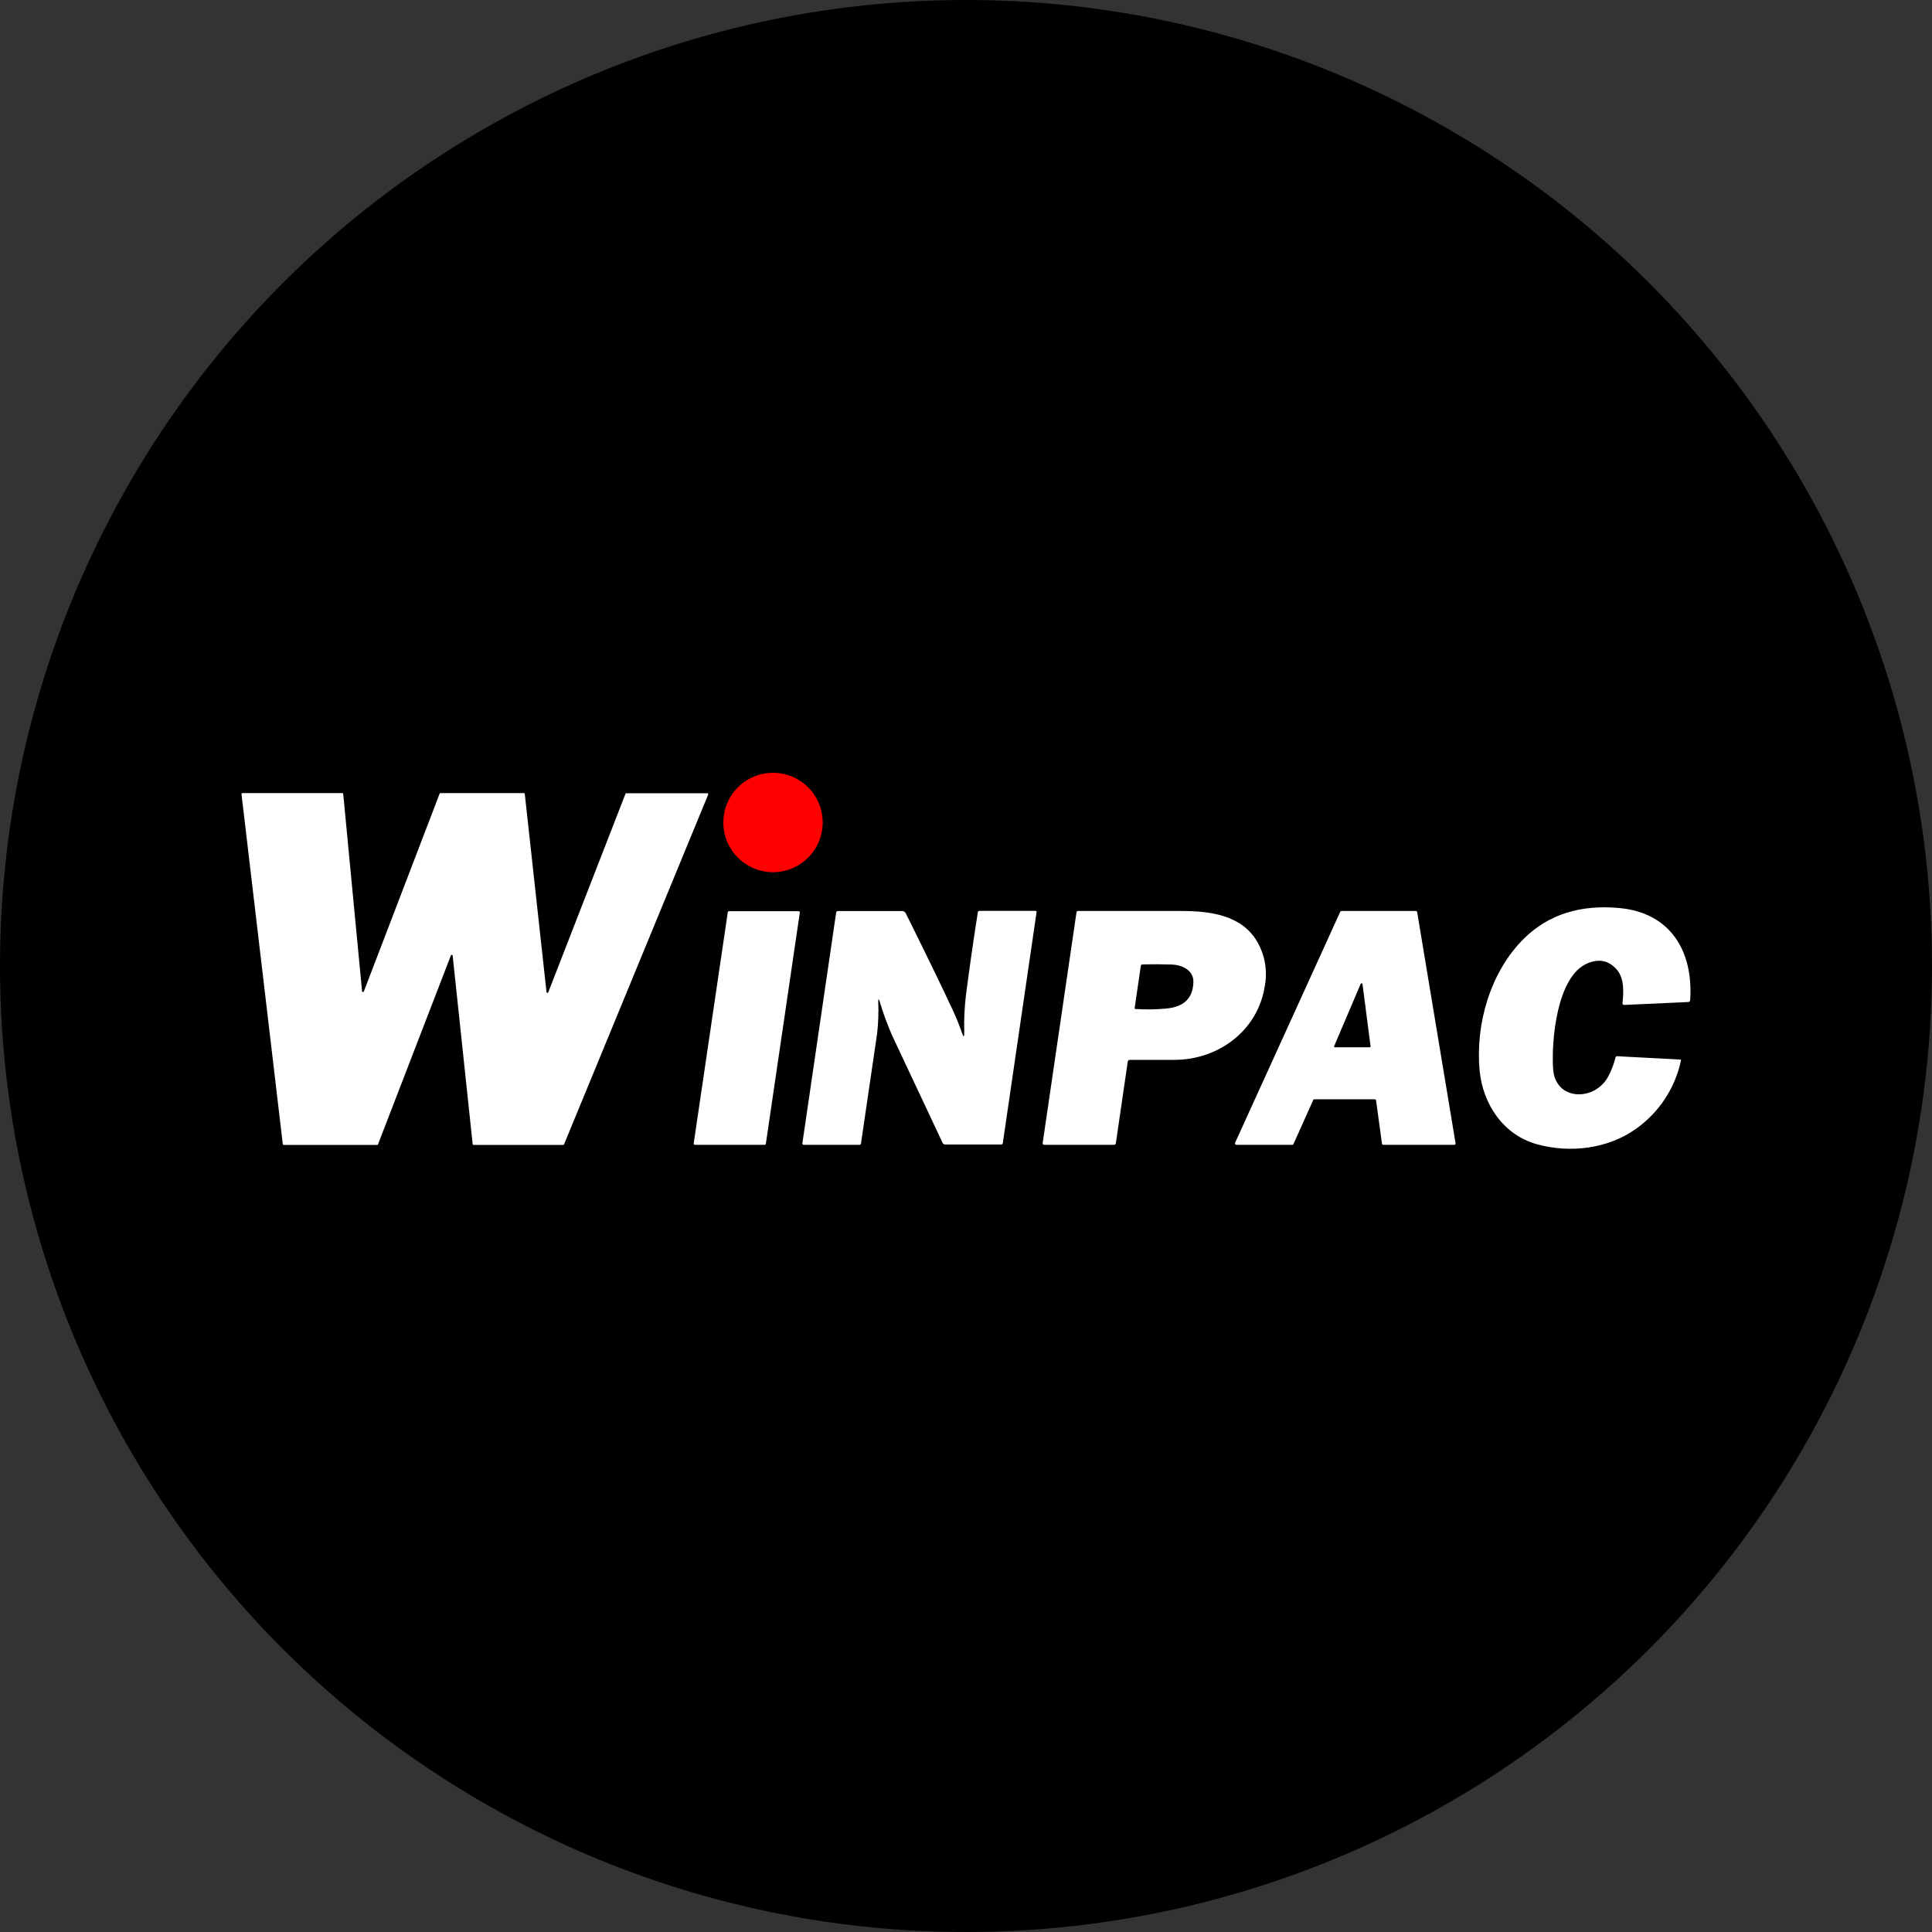
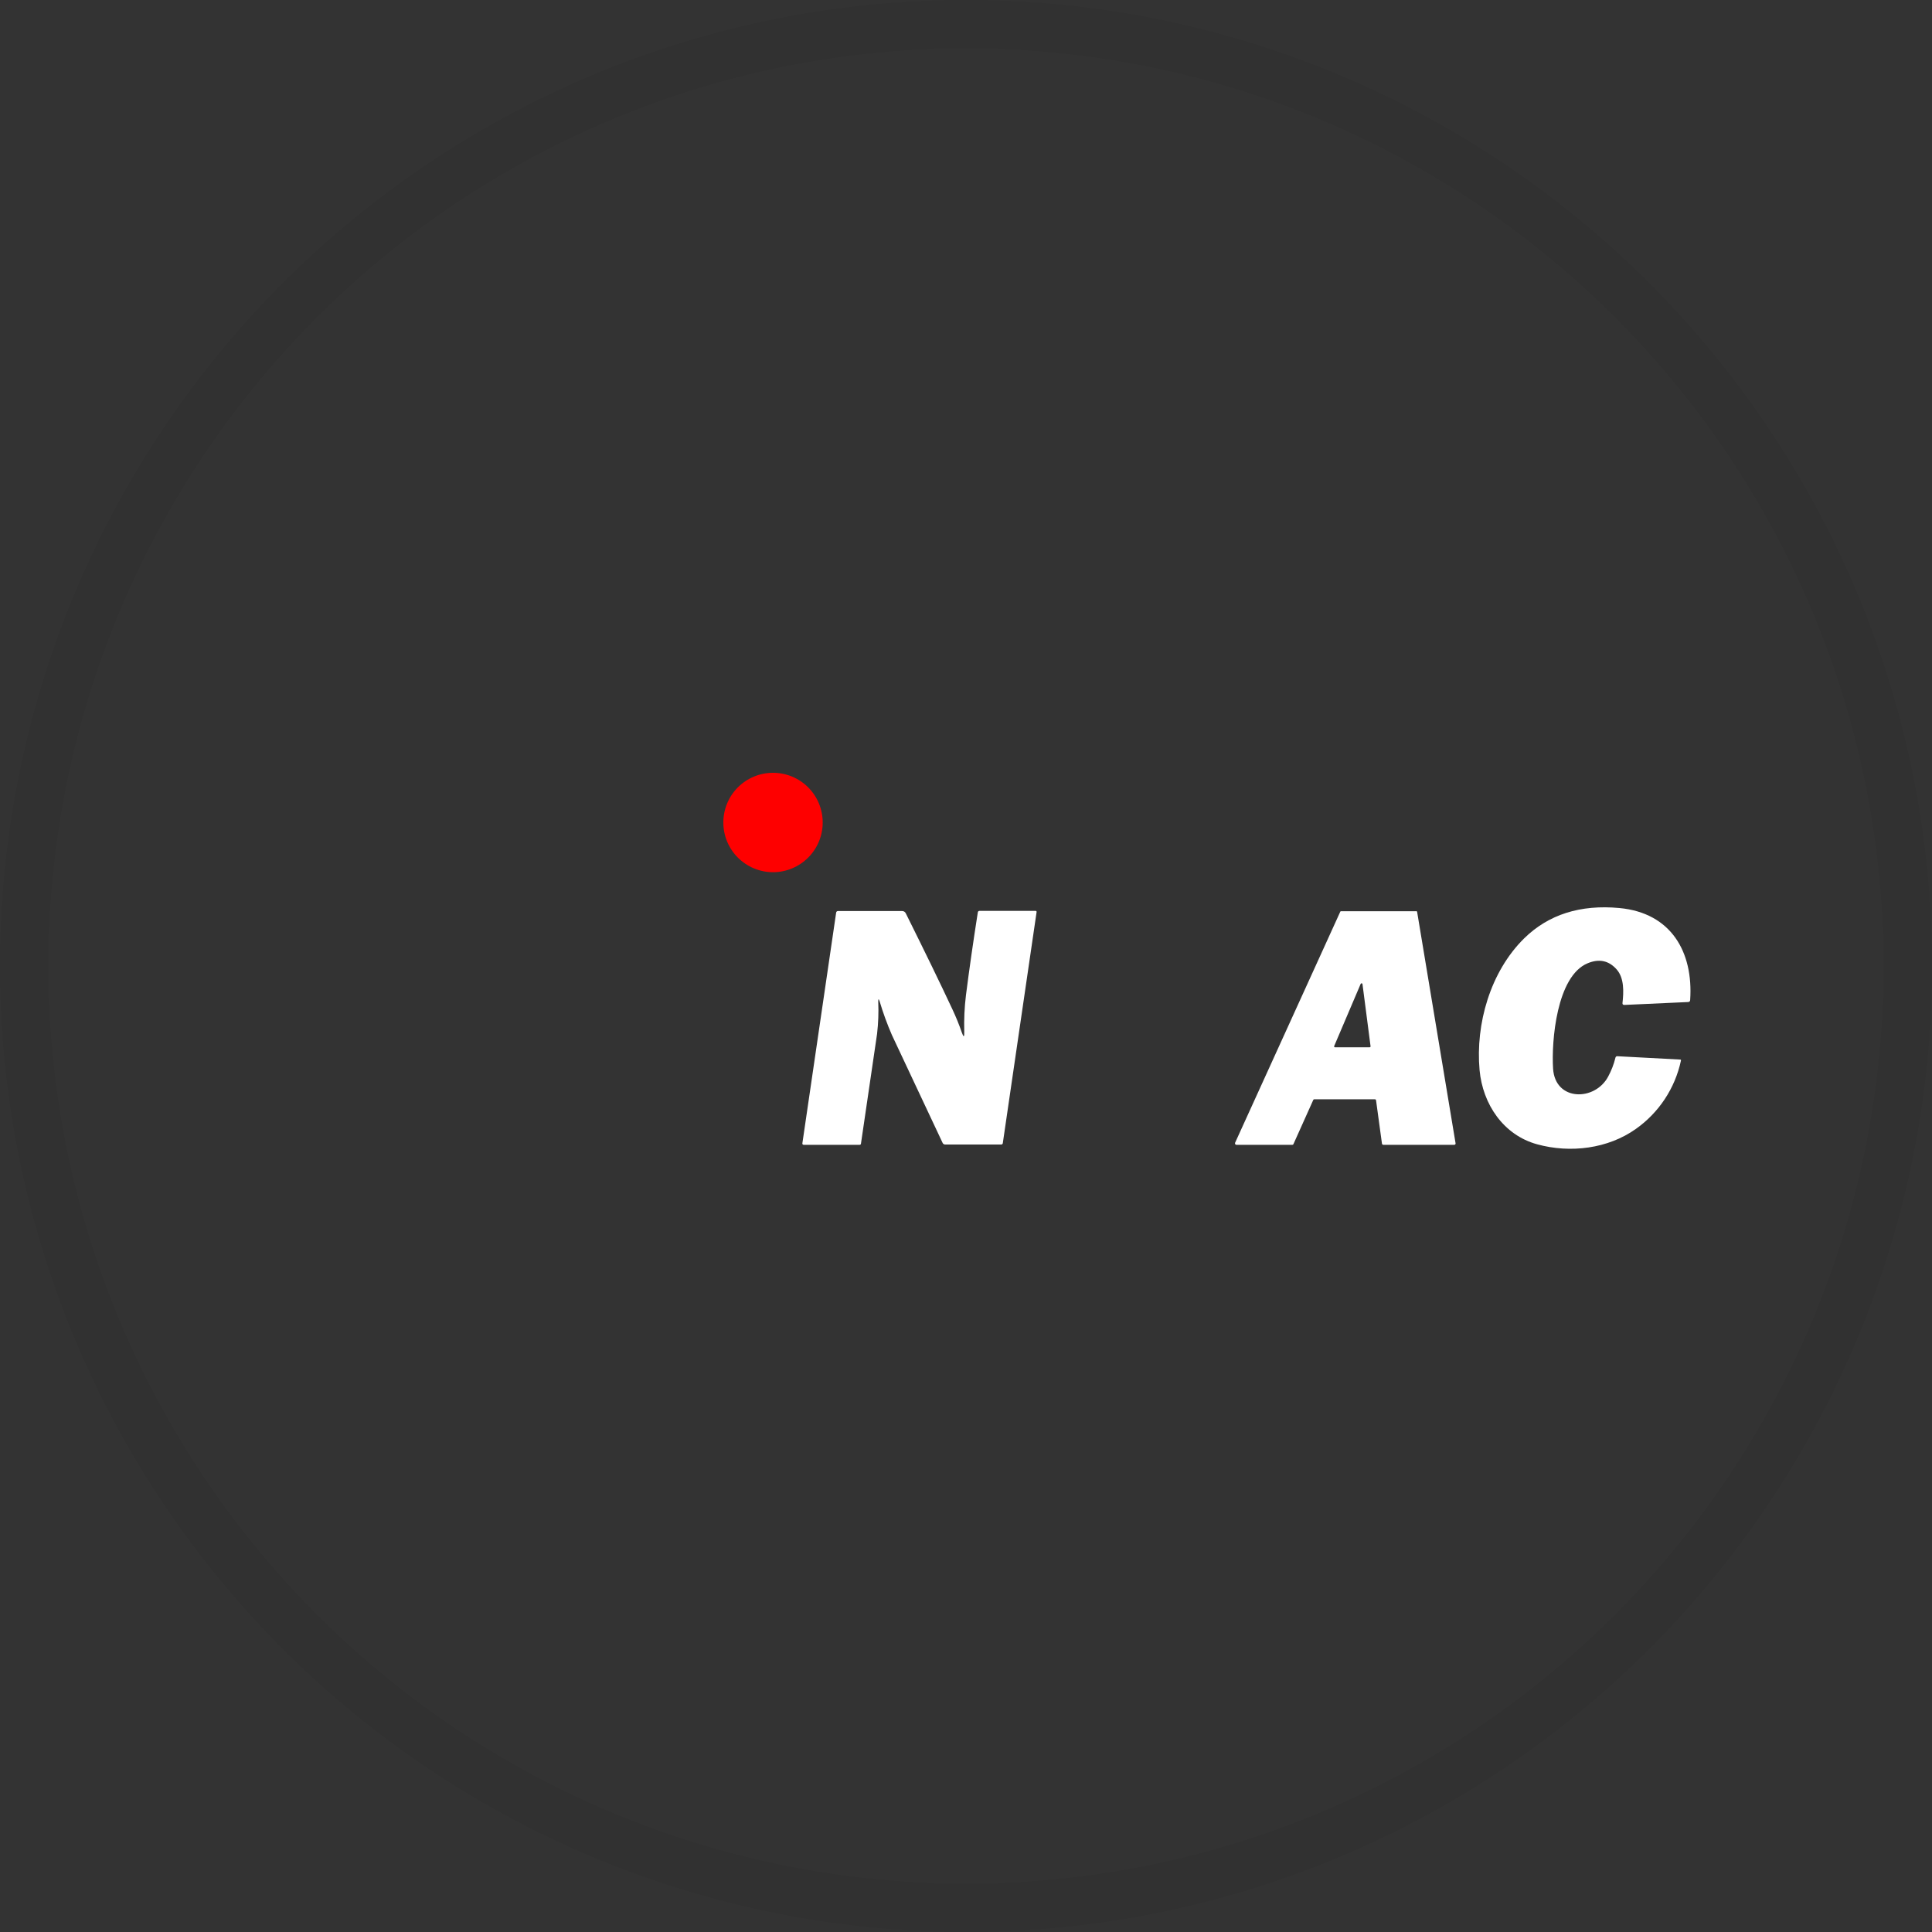
<svg xmlns="http://www.w3.org/2000/svg" width="40" height="40" viewBox="0 0 40 40" fill="none">
  <rect x="0" y="0" width="40" height="40" fill="#333333" stroke="none" />
-   <circle cx="20" cy="20" r="20" fill="black" />
  <path d="M17.033 17.029C17.033 17.302 16.925 17.564 16.732 17.756C16.539 17.949 16.277 18.058 16.005 18.058C15.732 18.058 15.47 17.949 15.277 17.756C15.084 17.564 14.976 17.302 14.976 17.029C14.976 16.756 15.084 16.494 15.277 16.301C15.47 16.108 15.732 16 16.005 16C16.277 16 16.539 16.108 16.732 16.301C16.925 16.494 17.033 16.756 17.033 17.029Z" fill="#FE0000" />
-   <path d="M9.335 19.782L7.826 23.693C7.824 23.697 7.822 23.7 7.819 23.702C7.816 23.704 7.812 23.705 7.808 23.705H5.874C5.869 23.706 5.865 23.704 5.861 23.701C5.858 23.698 5.855 23.694 5.855 23.689L5 16.442C5 16.439 5 16.436 5.001 16.434C5.001 16.432 5.002 16.429 5.004 16.427C5.005 16.425 5.007 16.424 5.01 16.422C5.012 16.421 5.014 16.42 5.017 16.42H7.087C7.092 16.42 7.096 16.422 7.1 16.425C7.103 16.428 7.106 16.432 7.106 16.437L7.496 20.522C7.496 20.525 7.497 20.527 7.498 20.529C7.499 20.531 7.5 20.533 7.502 20.535C7.504 20.537 7.506 20.538 7.509 20.538C7.511 20.539 7.514 20.54 7.516 20.539C7.52 20.539 7.523 20.538 7.526 20.536C7.529 20.534 7.531 20.531 7.533 20.527L9.102 16.432C9.104 16.428 9.106 16.426 9.11 16.423C9.113 16.421 9.116 16.42 9.12 16.42H10.846C10.851 16.42 10.855 16.422 10.858 16.425C10.862 16.428 10.864 16.432 10.865 16.437L11.315 20.54C11.316 20.545 11.318 20.549 11.322 20.552C11.326 20.555 11.331 20.556 11.336 20.556C11.339 20.555 11.342 20.554 11.345 20.552C11.348 20.55 11.35 20.548 11.351 20.545L12.95 16.435C12.951 16.432 12.954 16.429 12.957 16.427C12.96 16.424 12.964 16.423 12.968 16.423H14.644C14.646 16.423 14.649 16.423 14.651 16.424C14.653 16.425 14.656 16.427 14.658 16.428C14.659 16.43 14.661 16.432 14.662 16.435C14.662 16.437 14.663 16.44 14.663 16.442C14.663 16.445 14.663 16.447 14.663 16.449L11.678 23.693C11.677 23.697 11.674 23.7 11.671 23.702C11.668 23.704 11.664 23.705 11.66 23.705H9.805C9.801 23.705 9.796 23.703 9.793 23.7C9.789 23.697 9.787 23.693 9.786 23.688L9.372 19.787C9.372 19.785 9.371 19.782 9.37 19.78C9.369 19.778 9.368 19.776 9.366 19.774C9.364 19.773 9.361 19.771 9.359 19.771C9.357 19.77 9.354 19.77 9.352 19.77C9.348 19.77 9.345 19.771 9.342 19.773C9.339 19.776 9.336 19.779 9.335 19.782Z" fill="white" />
  <path d="M33.472 20.072C33.309 19.887 33.108 19.844 32.869 19.944C32.228 20.21 32.118 21.559 32.155 22.127C32.199 22.806 33.024 22.802 33.296 22.288C33.362 22.165 33.413 22.034 33.446 21.898C33.448 21.888 33.453 21.88 33.46 21.875C33.468 21.869 33.477 21.866 33.486 21.868L34.786 21.937C34.8 21.937 34.805 21.945 34.802 21.959C34.68 22.531 34.346 23.036 33.869 23.373C33.296 23.781 32.516 23.882 31.823 23.691C31.129 23.5 30.698 22.864 30.633 22.155C30.547 21.2 30.854 20.119 31.557 19.427C32.061 18.933 32.719 18.724 33.53 18.8C34.594 18.9 35.061 19.704 34.993 20.705C34.993 20.71 34.992 20.716 34.99 20.721C34.988 20.726 34.985 20.731 34.981 20.735C34.977 20.738 34.972 20.741 34.967 20.743C34.962 20.745 34.956 20.746 34.95 20.746L33.631 20.806C33.602 20.806 33.589 20.794 33.592 20.765C33.617 20.54 33.63 20.251 33.472 20.072Z" fill="white" />
-   <path d="M14.362 23.676L15.068 18.886C15.069 18.88 15.072 18.875 15.076 18.871C15.08 18.867 15.086 18.865 15.091 18.865H16.537C16.543 18.865 16.549 18.868 16.553 18.872C16.558 18.877 16.56 18.883 16.56 18.889L15.856 23.682C15.855 23.688 15.853 23.693 15.848 23.696C15.844 23.7 15.838 23.702 15.833 23.702H14.386C14.38 23.702 14.374 23.7 14.369 23.695C14.365 23.691 14.362 23.685 14.362 23.679V23.676Z" fill="white" />
  <path d="M18.183 20.742C18.193 20.963 18.184 21.184 18.159 21.404C18.049 22.16 17.938 22.919 17.825 23.68C17.824 23.686 17.821 23.692 17.816 23.696C17.811 23.7 17.806 23.702 17.8 23.702H16.638C16.634 23.702 16.631 23.702 16.628 23.7C16.625 23.699 16.622 23.697 16.62 23.695C16.617 23.692 16.615 23.69 16.614 23.687C16.613 23.683 16.612 23.68 16.612 23.677V23.673L17.312 18.892C17.314 18.884 17.318 18.876 17.324 18.871C17.331 18.865 17.339 18.862 17.348 18.862H18.674C18.691 18.861 18.708 18.866 18.722 18.874C18.736 18.883 18.747 18.896 18.754 18.911C19.142 19.691 19.465 20.354 19.721 20.902C19.793 21.056 19.857 21.213 19.912 21.373C19.95 21.482 19.967 21.479 19.964 21.364C19.957 21.11 19.968 20.857 19.999 20.605C20.067 20.071 20.149 19.498 20.245 18.887C20.246 18.88 20.25 18.872 20.256 18.867C20.262 18.862 20.27 18.859 20.277 18.859H21.442C21.448 18.859 21.453 18.861 21.456 18.865C21.46 18.869 21.462 18.874 21.462 18.879L20.762 23.668C20.761 23.676 20.757 23.683 20.751 23.688C20.745 23.694 20.738 23.696 20.73 23.696H19.569C19.557 23.696 19.547 23.693 19.537 23.687C19.528 23.681 19.52 23.673 19.516 23.663C19.176 22.942 18.826 22.197 18.466 21.429C18.367 21.201 18.282 20.968 18.211 20.729C18.192 20.674 18.183 20.675 18.183 20.742Z" fill="white" />
-   <path d="M23.348 21.987L23.102 23.672C23.101 23.68 23.096 23.688 23.09 23.693C23.084 23.699 23.076 23.702 23.067 23.702H21.622C21.595 23.702 21.583 23.688 21.588 23.662L22.288 18.886C22.289 18.879 22.292 18.873 22.297 18.868C22.302 18.864 22.308 18.861 22.315 18.861H24.456C25.052 18.861 25.707 18.943 26.03 19.498C26.188 19.772 26.244 20.093 26.188 20.405C26.049 21.333 25.234 21.936 24.33 21.943C24.015 21.943 23.704 21.943 23.398 21.943C23.391 21.942 23.385 21.943 23.379 21.945C23.373 21.947 23.368 21.95 23.363 21.954C23.359 21.959 23.355 21.963 23.352 21.969C23.35 21.975 23.348 21.981 23.348 21.987ZM24.708 20.332C24.714 20.087 24.473 19.979 24.268 19.97C24.073 19.963 23.869 19.962 23.657 19.967C23.652 19.966 23.647 19.967 23.643 19.968C23.638 19.97 23.634 19.972 23.631 19.975C23.627 19.979 23.624 19.982 23.622 19.987C23.62 19.991 23.619 19.996 23.619 20L23.492 20.869C23.492 20.883 23.497 20.89 23.509 20.89C23.724 20.904 23.939 20.901 24.153 20.88C24.514 20.846 24.698 20.664 24.708 20.334V20.332Z" fill="white" />
-   <path d="M28.465 22.759H27.214C27.209 22.759 27.203 22.76 27.199 22.763C27.195 22.766 27.191 22.77 27.189 22.775L26.78 23.686C26.778 23.691 26.774 23.695 26.77 23.698C26.765 23.701 26.76 23.702 26.755 23.702H25.598C25.591 23.702 25.584 23.699 25.578 23.694C25.573 23.689 25.57 23.682 25.57 23.674C25.569 23.67 25.569 23.666 25.57 23.663L27.748 18.878C27.75 18.873 27.754 18.869 27.758 18.866C27.763 18.863 27.768 18.861 27.773 18.861H29.314C29.32 18.861 29.327 18.864 29.332 18.868C29.337 18.872 29.34 18.878 29.341 18.885L30.136 23.67C30.137 23.673 30.137 23.677 30.136 23.681C30.135 23.684 30.133 23.688 30.131 23.691C30.129 23.694 30.126 23.696 30.123 23.698C30.12 23.7 30.117 23.701 30.113 23.702H30.109H28.64C28.633 23.702 28.626 23.699 28.621 23.695C28.616 23.69 28.613 23.684 28.612 23.677L28.49 22.783C28.489 22.776 28.486 22.771 28.482 22.766C28.477 22.762 28.471 22.759 28.465 22.759ZM27.623 21.657C27.621 21.661 27.621 21.667 27.623 21.672C27.625 21.677 27.629 21.681 27.634 21.683C27.636 21.684 27.639 21.684 27.642 21.683H28.356C28.359 21.683 28.362 21.683 28.364 21.682C28.367 21.681 28.369 21.679 28.371 21.677C28.373 21.675 28.374 21.673 28.375 21.67C28.376 21.668 28.376 21.665 28.376 21.662L28.209 20.376C28.209 20.374 28.208 20.371 28.207 20.369C28.206 20.366 28.204 20.364 28.202 20.363C28.2 20.361 28.197 20.36 28.194 20.359C28.192 20.358 28.189 20.358 28.186 20.358C28.183 20.359 28.18 20.361 28.177 20.363C28.174 20.365 28.172 20.367 28.171 20.371L27.623 21.657Z" fill="white" />
+   <path d="M28.465 22.759H27.214C27.209 22.759 27.203 22.76 27.199 22.763C27.195 22.766 27.191 22.77 27.189 22.775L26.78 23.686C26.778 23.691 26.774 23.695 26.77 23.698C26.765 23.701 26.76 23.702 26.755 23.702H25.598C25.591 23.702 25.584 23.699 25.578 23.694C25.573 23.689 25.57 23.682 25.57 23.674C25.569 23.67 25.569 23.666 25.57 23.663L27.748 18.878C27.75 18.873 27.754 18.869 27.758 18.866H29.314C29.32 18.861 29.327 18.864 29.332 18.868C29.337 18.872 29.34 18.878 29.341 18.885L30.136 23.67C30.137 23.673 30.137 23.677 30.136 23.681C30.135 23.684 30.133 23.688 30.131 23.691C30.129 23.694 30.126 23.696 30.123 23.698C30.12 23.7 30.117 23.701 30.113 23.702H30.109H28.64C28.633 23.702 28.626 23.699 28.621 23.695C28.616 23.69 28.613 23.684 28.612 23.677L28.49 22.783C28.489 22.776 28.486 22.771 28.482 22.766C28.477 22.762 28.471 22.759 28.465 22.759ZM27.623 21.657C27.621 21.661 27.621 21.667 27.623 21.672C27.625 21.677 27.629 21.681 27.634 21.683C27.636 21.684 27.639 21.684 27.642 21.683H28.356C28.359 21.683 28.362 21.683 28.364 21.682C28.367 21.681 28.369 21.679 28.371 21.677C28.373 21.675 28.374 21.673 28.375 21.67C28.376 21.668 28.376 21.665 28.376 21.662L28.209 20.376C28.209 20.374 28.208 20.371 28.207 20.369C28.206 20.366 28.204 20.364 28.202 20.363C28.2 20.361 28.197 20.36 28.194 20.359C28.192 20.358 28.189 20.358 28.186 20.358C28.183 20.359 28.18 20.361 28.177 20.363C28.174 20.365 28.172 20.367 28.171 20.371L27.623 21.657Z" fill="white" />
  <circle cx="20" cy="20" r="19.5" stroke="black" stroke-opacity="0.05" />
</svg>